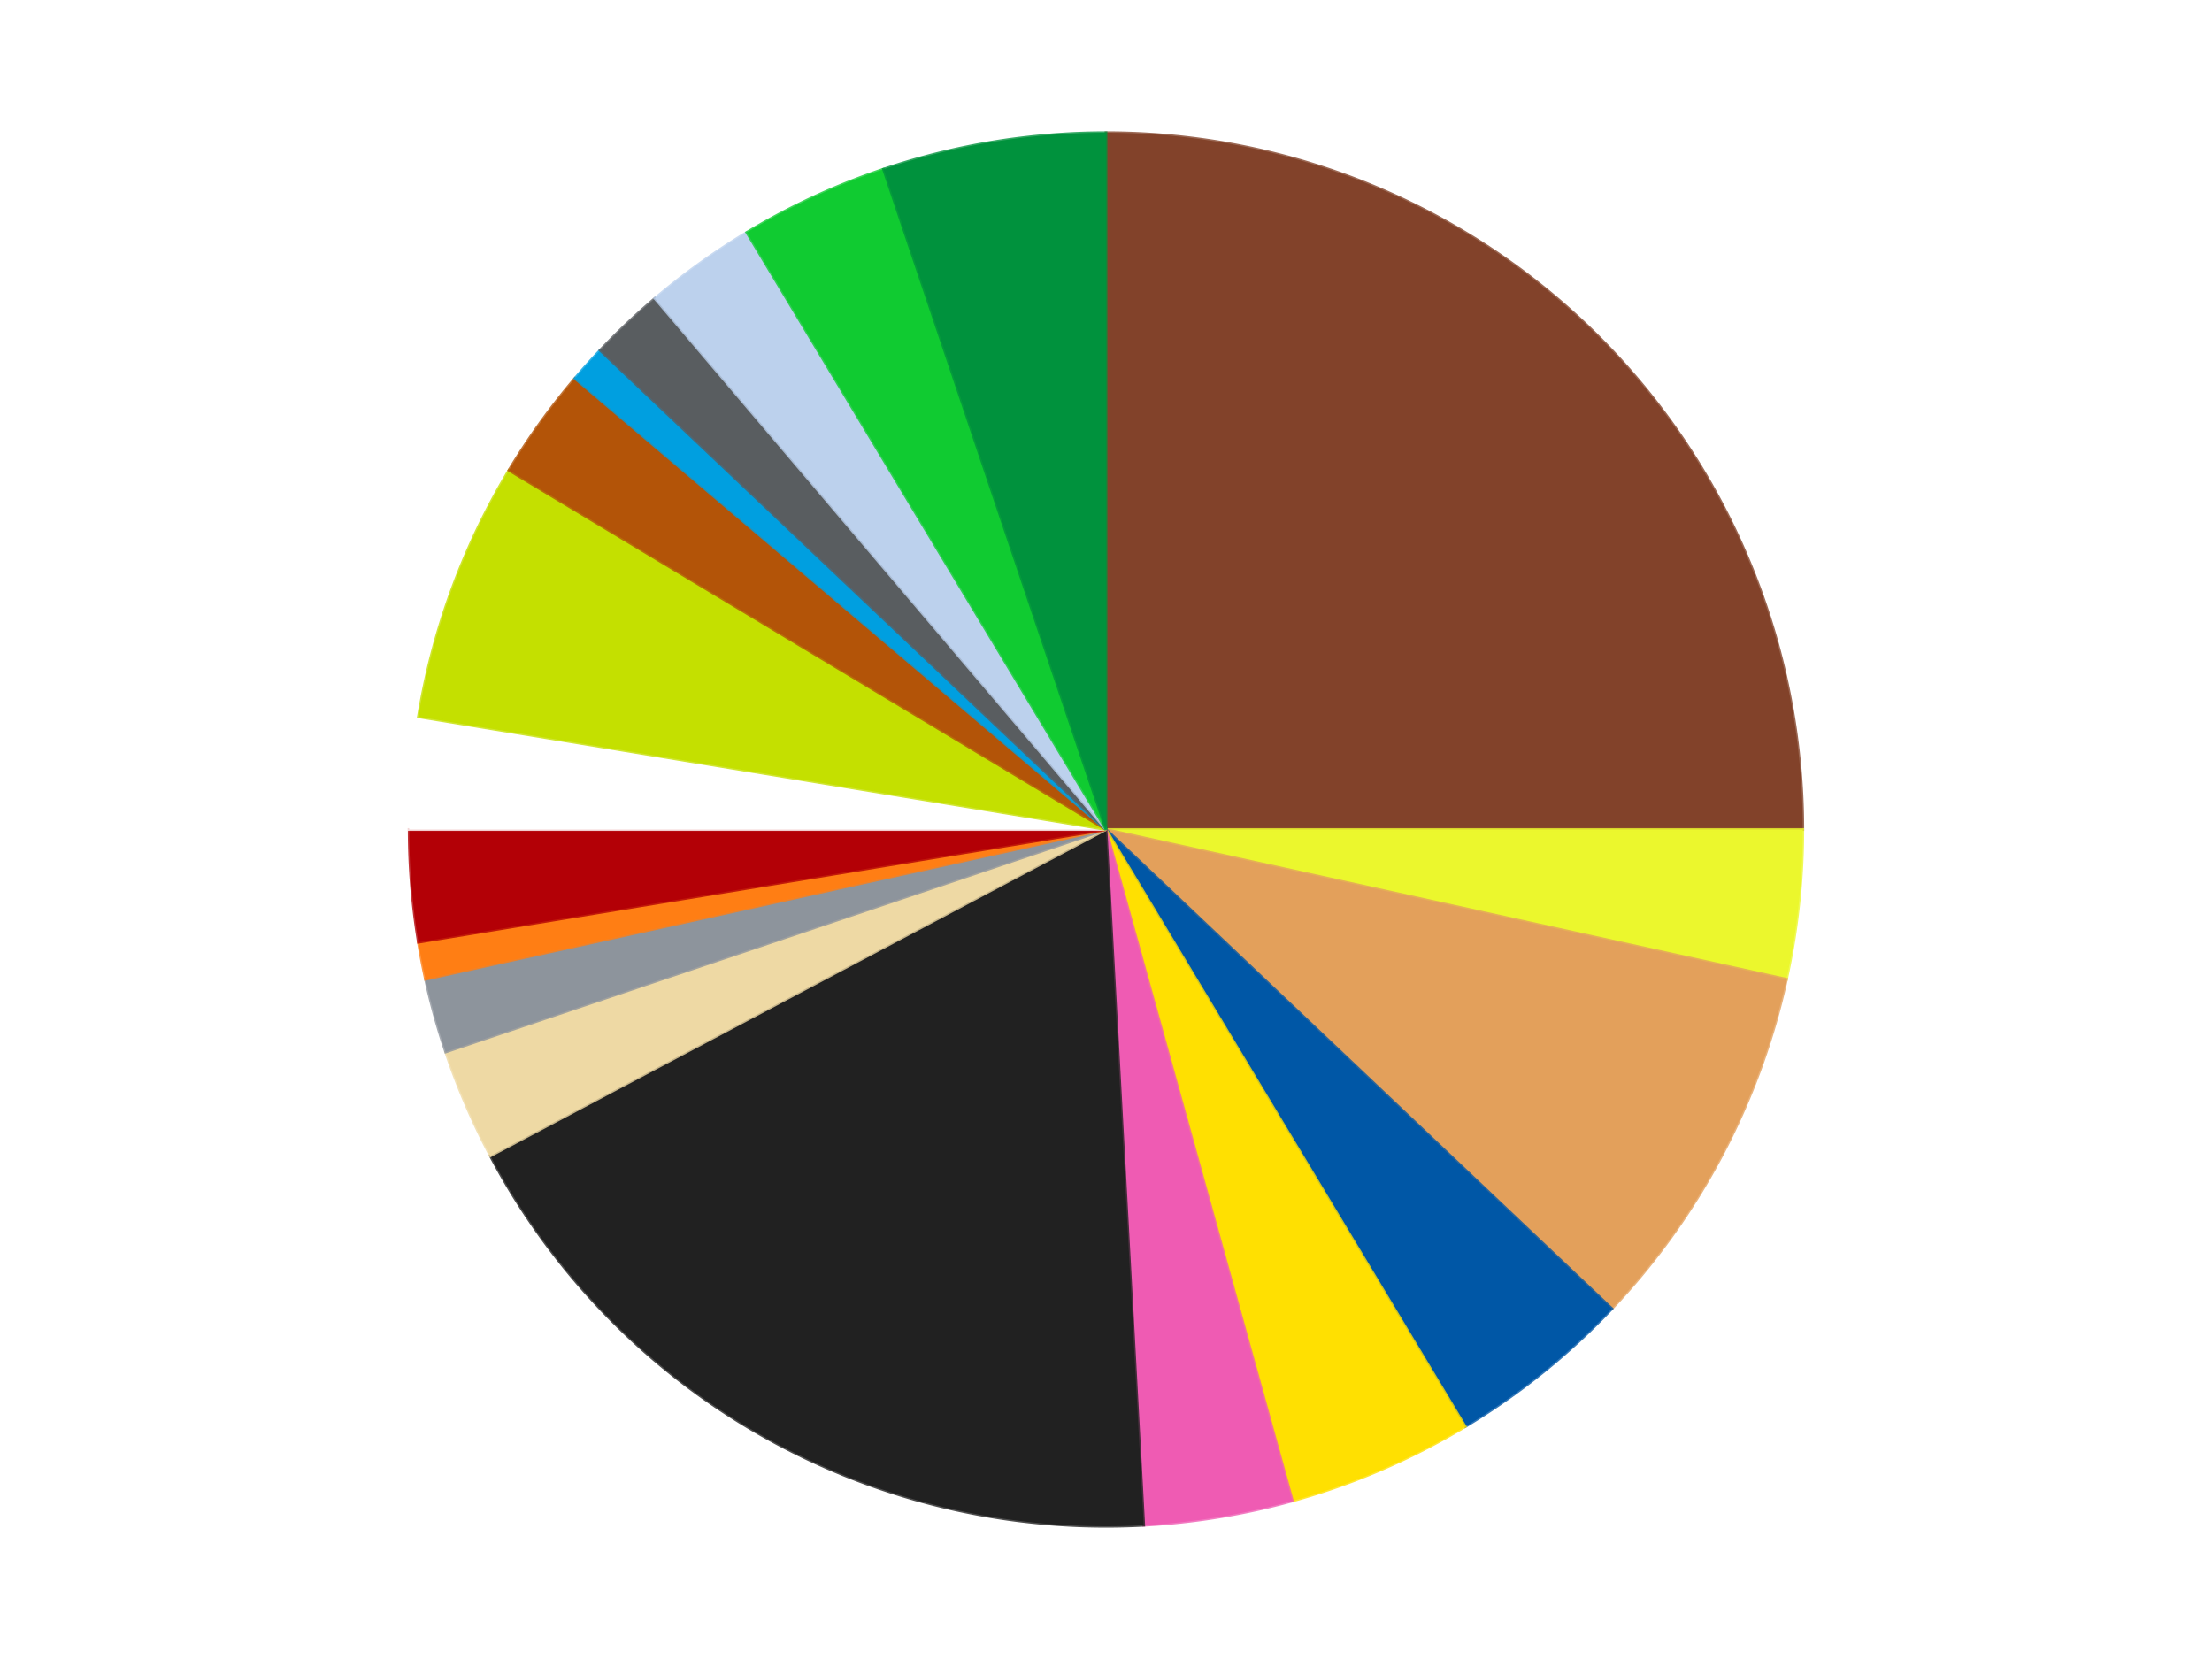
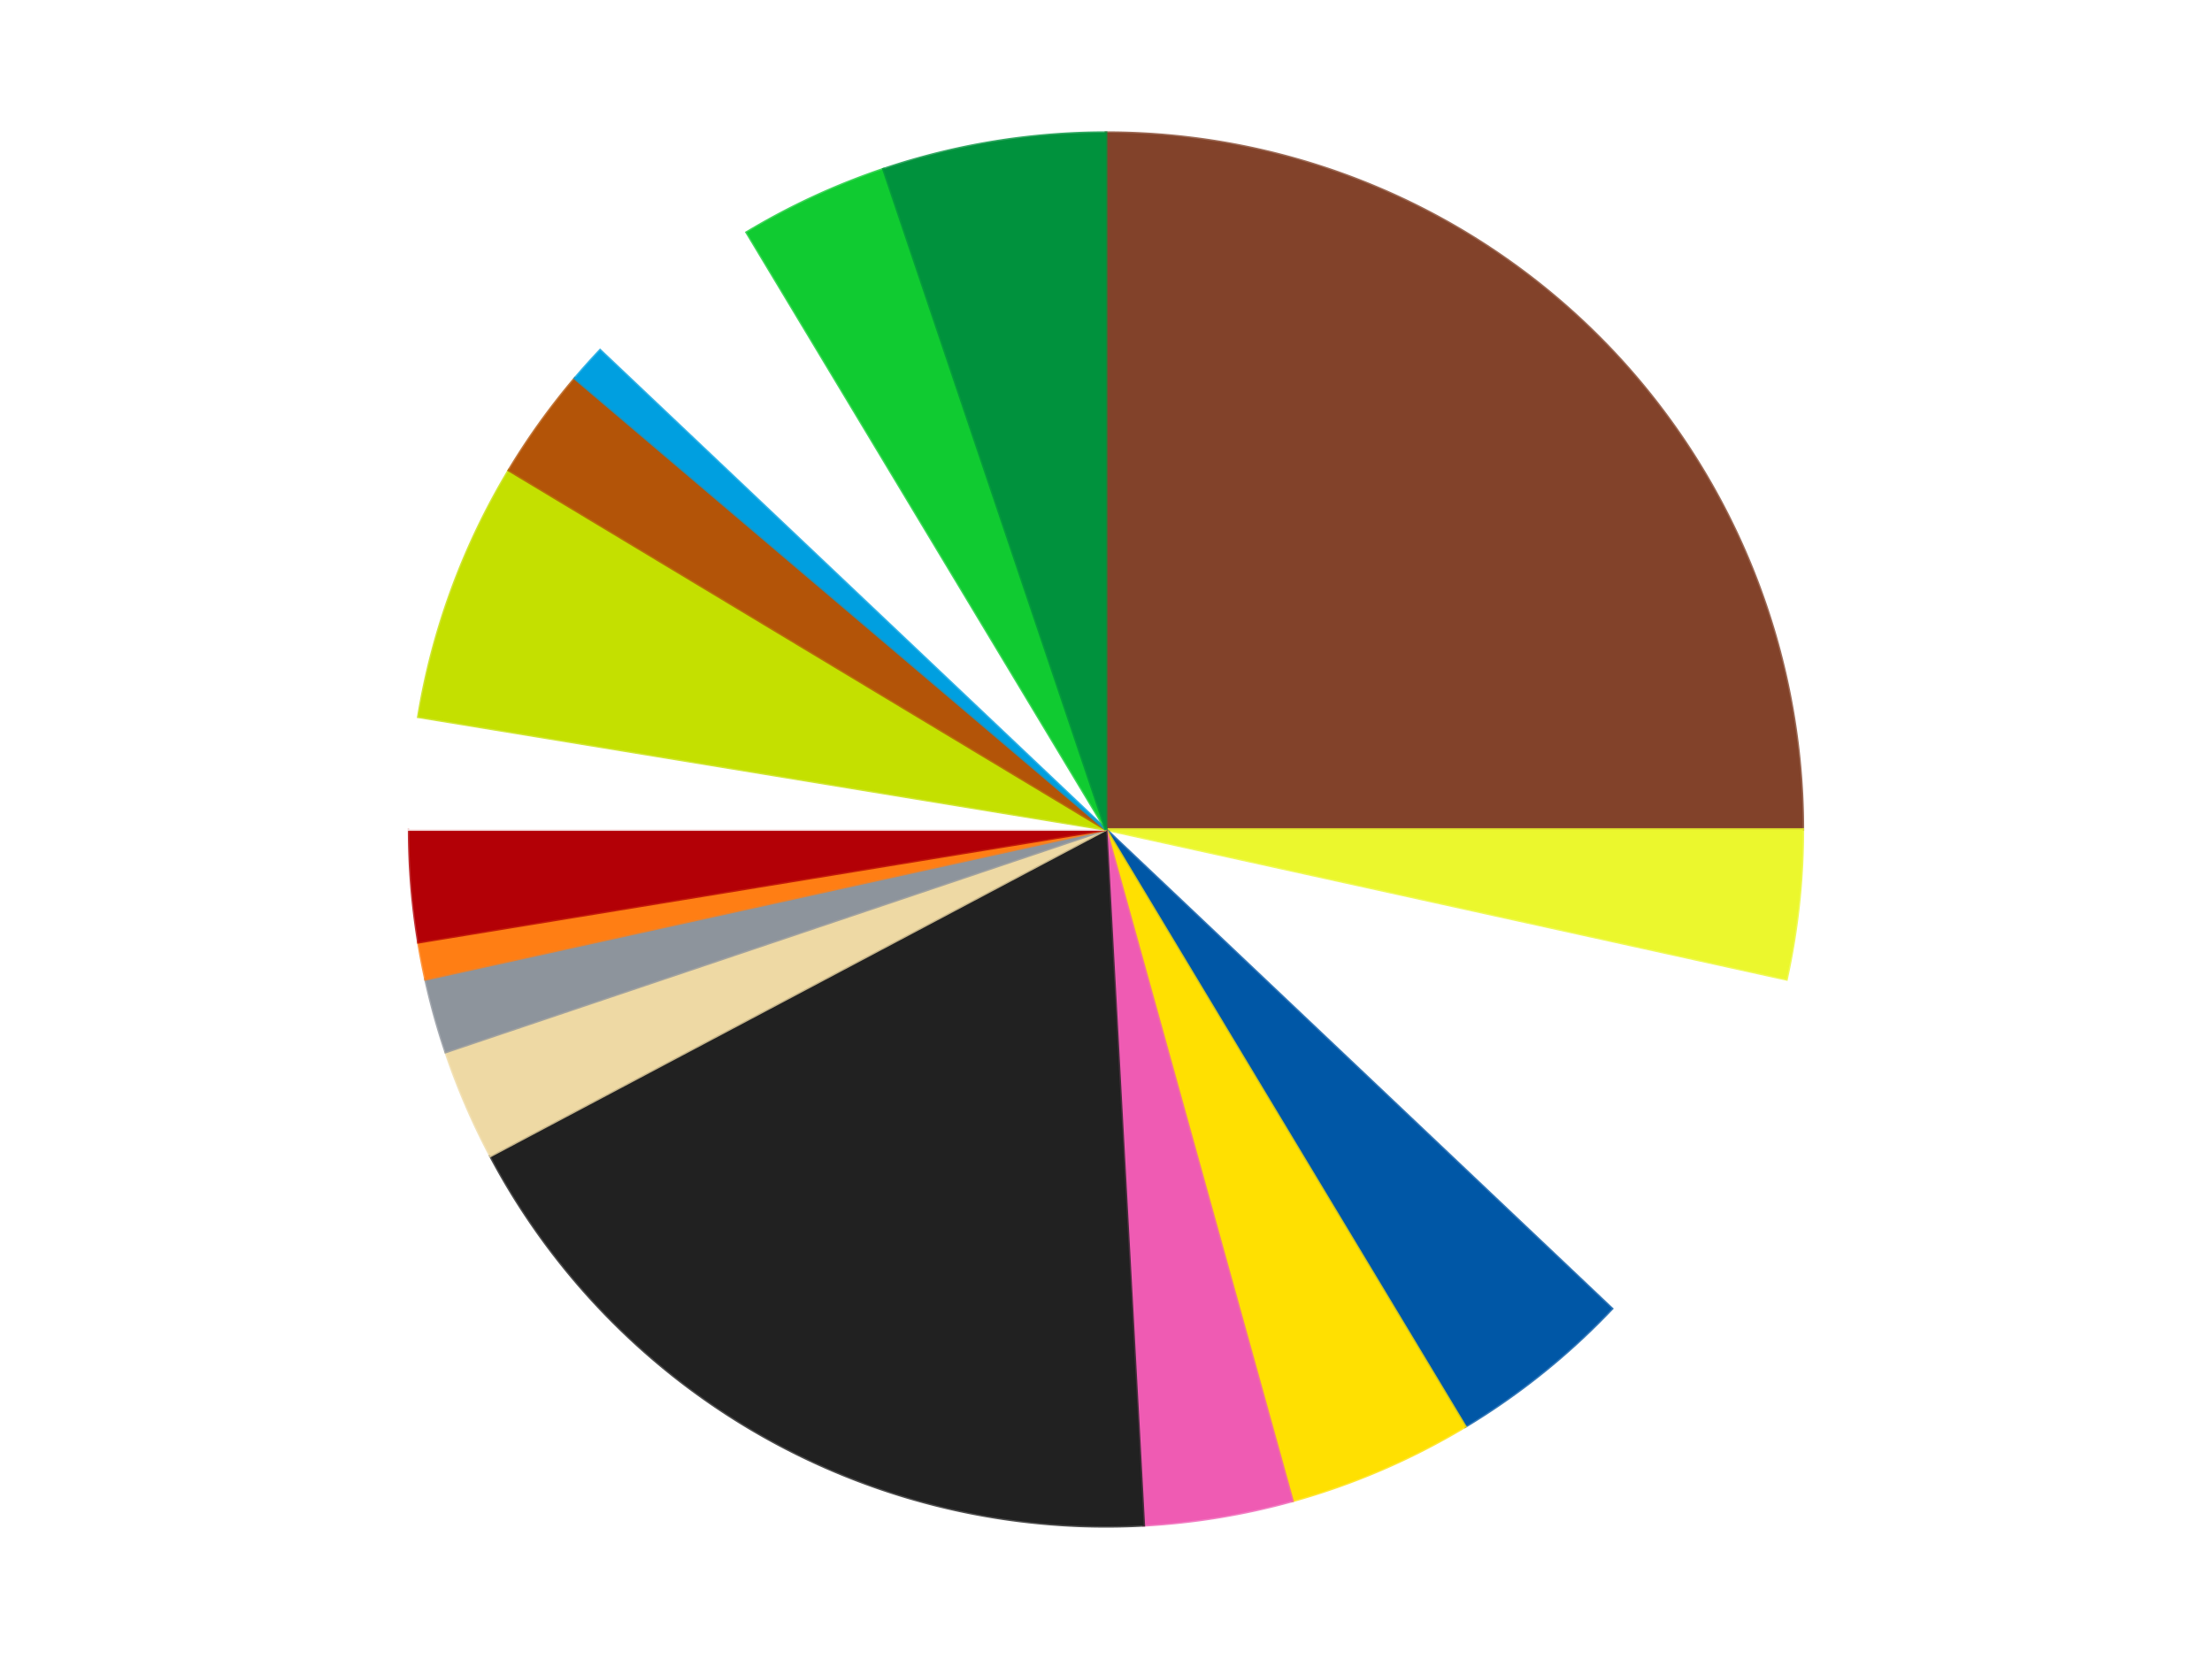
<svg xmlns="http://www.w3.org/2000/svg" xmlns:xlink="http://www.w3.org/1999/xlink" id="chart-57717d74-480b-4508-bac3-f91802f89a64" class="pygal-chart" viewBox="0 0 800 600">
  <defs>
    <style type="text/css">#chart-57717d74-480b-4508-bac3-f91802f89a64{-webkit-user-select:none;-webkit-font-smoothing:antialiased;font-family:Consolas,"Liberation Mono",Menlo,Courier,monospace}#chart-57717d74-480b-4508-bac3-f91802f89a64 .title{font-family:Consolas,"Liberation Mono",Menlo,Courier,monospace;font-size:16px}#chart-57717d74-480b-4508-bac3-f91802f89a64 .legends .legend text{font-family:Consolas,"Liberation Mono",Menlo,Courier,monospace;font-size:14px}#chart-57717d74-480b-4508-bac3-f91802f89a64 .axis text{font-family:Consolas,"Liberation Mono",Menlo,Courier,monospace;font-size:10px}#chart-57717d74-480b-4508-bac3-f91802f89a64 .axis text.major{font-family:Consolas,"Liberation Mono",Menlo,Courier,monospace;font-size:10px}#chart-57717d74-480b-4508-bac3-f91802f89a64 .text-overlay text.value{font-family:Consolas,"Liberation Mono",Menlo,Courier,monospace;font-size:16px}#chart-57717d74-480b-4508-bac3-f91802f89a64 .text-overlay text.label{font-family:Consolas,"Liberation Mono",Menlo,Courier,monospace;font-size:10px}#chart-57717d74-480b-4508-bac3-f91802f89a64 .tooltip{font-family:Consolas,"Liberation Mono",Menlo,Courier,monospace;font-size:14px}#chart-57717d74-480b-4508-bac3-f91802f89a64 text.no_data{font-family:Consolas,"Liberation Mono",Menlo,Courier,monospace;font-size:64px}
#chart-57717d74-480b-4508-bac3-f91802f89a64{background-color:transparent}#chart-57717d74-480b-4508-bac3-f91802f89a64 path,#chart-57717d74-480b-4508-bac3-f91802f89a64 line,#chart-57717d74-480b-4508-bac3-f91802f89a64 rect,#chart-57717d74-480b-4508-bac3-f91802f89a64 circle{-webkit-transition:150ms;-moz-transition:150ms;transition:150ms}#chart-57717d74-480b-4508-bac3-f91802f89a64 .graph &gt; .background{fill:transparent}#chart-57717d74-480b-4508-bac3-f91802f89a64 .plot &gt; .background{fill:transparent}#chart-57717d74-480b-4508-bac3-f91802f89a64 .graph{fill:rgba(0,0,0,.87)}#chart-57717d74-480b-4508-bac3-f91802f89a64 text.no_data{fill:rgba(0,0,0,1)}#chart-57717d74-480b-4508-bac3-f91802f89a64 .title{fill:rgba(0,0,0,1)}#chart-57717d74-480b-4508-bac3-f91802f89a64 .legends .legend text{fill:rgba(0,0,0,.87)}#chart-57717d74-480b-4508-bac3-f91802f89a64 .legends .legend:hover text{fill:rgba(0,0,0,1)}#chart-57717d74-480b-4508-bac3-f91802f89a64 .axis .line{stroke:rgba(0,0,0,1)}#chart-57717d74-480b-4508-bac3-f91802f89a64 .axis .guide.line{stroke:rgba(0,0,0,.54)}#chart-57717d74-480b-4508-bac3-f91802f89a64 .axis .major.line{stroke:rgba(0,0,0,.87)}#chart-57717d74-480b-4508-bac3-f91802f89a64 .axis text.major{fill:rgba(0,0,0,1)}#chart-57717d74-480b-4508-bac3-f91802f89a64 .axis.y .guides:hover .guide.line,#chart-57717d74-480b-4508-bac3-f91802f89a64 .line-graph .axis.x .guides:hover .guide.line,#chart-57717d74-480b-4508-bac3-f91802f89a64 .stackedline-graph .axis.x .guides:hover .guide.line,#chart-57717d74-480b-4508-bac3-f91802f89a64 .xy-graph .axis.x .guides:hover .guide.line{stroke:rgba(0,0,0,1)}#chart-57717d74-480b-4508-bac3-f91802f89a64 .axis .guides:hover text{fill:rgba(0,0,0,1)}#chart-57717d74-480b-4508-bac3-f91802f89a64 .reactive{fill-opacity:1.0;stroke-opacity:.8;stroke-width:1}#chart-57717d74-480b-4508-bac3-f91802f89a64 .ci{stroke:rgba(0,0,0,.87)}#chart-57717d74-480b-4508-bac3-f91802f89a64 .reactive.active,#chart-57717d74-480b-4508-bac3-f91802f89a64 .active .reactive{fill-opacity:0.6;stroke-opacity:.9;stroke-width:4}#chart-57717d74-480b-4508-bac3-f91802f89a64 .ci .reactive.active{stroke-width:1.5}#chart-57717d74-480b-4508-bac3-f91802f89a64 .series text{fill:rgba(0,0,0,1)}#chart-57717d74-480b-4508-bac3-f91802f89a64 .tooltip rect{fill:transparent;stroke:rgba(0,0,0,1);-webkit-transition:opacity 150ms;-moz-transition:opacity 150ms;transition:opacity 150ms}#chart-57717d74-480b-4508-bac3-f91802f89a64 .tooltip .label{fill:rgba(0,0,0,.87)}#chart-57717d74-480b-4508-bac3-f91802f89a64 .tooltip .label{fill:rgba(0,0,0,.87)}#chart-57717d74-480b-4508-bac3-f91802f89a64 .tooltip .legend{font-size:.8em;fill:rgba(0,0,0,.54)}#chart-57717d74-480b-4508-bac3-f91802f89a64 .tooltip .x_label{font-size:.6em;fill:rgba(0,0,0,1)}#chart-57717d74-480b-4508-bac3-f91802f89a64 .tooltip .xlink{font-size:.5em;text-decoration:underline}#chart-57717d74-480b-4508-bac3-f91802f89a64 .tooltip .value{font-size:1.5em}#chart-57717d74-480b-4508-bac3-f91802f89a64 .bound{font-size:.5em}#chart-57717d74-480b-4508-bac3-f91802f89a64 .max-value{font-size:.75em;fill:rgba(0,0,0,.54)}#chart-57717d74-480b-4508-bac3-f91802f89a64 .map-element{fill:transparent;stroke:rgba(0,0,0,.54) !important}#chart-57717d74-480b-4508-bac3-f91802f89a64 .map-element .reactive{fill-opacity:inherit;stroke-opacity:inherit}#chart-57717d74-480b-4508-bac3-f91802f89a64 .color-0,#chart-57717d74-480b-4508-bac3-f91802f89a64 .color-0 a:visited{stroke:#f44336;fill:#f44336}#chart-57717d74-480b-4508-bac3-f91802f89a64 .color-1,#chart-57717d74-480b-4508-bac3-f91802f89a64 .color-1 a:visited{stroke:#3f51b5;fill:#3f51b5}#chart-57717d74-480b-4508-bac3-f91802f89a64 .color-2,#chart-57717d74-480b-4508-bac3-f91802f89a64 .color-2 a:visited{stroke:#009688;fill:#009688}#chart-57717d74-480b-4508-bac3-f91802f89a64 .color-3,#chart-57717d74-480b-4508-bac3-f91802f89a64 .color-3 a:visited{stroke:#ffc107;fill:#ffc107}#chart-57717d74-480b-4508-bac3-f91802f89a64 .color-4,#chart-57717d74-480b-4508-bac3-f91802f89a64 .color-4 a:visited{stroke:#ff5722;fill:#ff5722}#chart-57717d74-480b-4508-bac3-f91802f89a64 .color-5,#chart-57717d74-480b-4508-bac3-f91802f89a64 .color-5 a:visited{stroke:#9c27b0;fill:#9c27b0}#chart-57717d74-480b-4508-bac3-f91802f89a64 .color-6,#chart-57717d74-480b-4508-bac3-f91802f89a64 .color-6 a:visited{stroke:#03a9f4;fill:#03a9f4}#chart-57717d74-480b-4508-bac3-f91802f89a64 .color-7,#chart-57717d74-480b-4508-bac3-f91802f89a64 .color-7 a:visited{stroke:#8bc34a;fill:#8bc34a}#chart-57717d74-480b-4508-bac3-f91802f89a64 .color-8,#chart-57717d74-480b-4508-bac3-f91802f89a64 .color-8 a:visited{stroke:#ff9800;fill:#ff9800}#chart-57717d74-480b-4508-bac3-f91802f89a64 .color-9,#chart-57717d74-480b-4508-bac3-f91802f89a64 .color-9 a:visited{stroke:#e91e63;fill:#e91e63}#chart-57717d74-480b-4508-bac3-f91802f89a64 .color-10,#chart-57717d74-480b-4508-bac3-f91802f89a64 .color-10 a:visited{stroke:#2196f3;fill:#2196f3}#chart-57717d74-480b-4508-bac3-f91802f89a64 .color-11,#chart-57717d74-480b-4508-bac3-f91802f89a64 .color-11 a:visited{stroke:#4caf50;fill:#4caf50}#chart-57717d74-480b-4508-bac3-f91802f89a64 .color-12,#chart-57717d74-480b-4508-bac3-f91802f89a64 .color-12 a:visited{stroke:#ffeb3b;fill:#ffeb3b}#chart-57717d74-480b-4508-bac3-f91802f89a64 .color-13,#chart-57717d74-480b-4508-bac3-f91802f89a64 .color-13 a:visited{stroke:#673ab7;fill:#673ab7}#chart-57717d74-480b-4508-bac3-f91802f89a64 .color-14,#chart-57717d74-480b-4508-bac3-f91802f89a64 .color-14 a:visited{stroke:#00bcd4;fill:#00bcd4}#chart-57717d74-480b-4508-bac3-f91802f89a64 .color-15,#chart-57717d74-480b-4508-bac3-f91802f89a64 .color-15 a:visited{stroke:#cddc39;fill:#cddc39}#chart-57717d74-480b-4508-bac3-f91802f89a64 .color-16,#chart-57717d74-480b-4508-bac3-f91802f89a64 .color-16 a:visited{stroke:#9e9e9e;fill:#9e9e9e}#chart-57717d74-480b-4508-bac3-f91802f89a64 .color-17,#chart-57717d74-480b-4508-bac3-f91802f89a64 .color-17 a:visited{stroke:#607d8b;fill:#607d8b}#chart-57717d74-480b-4508-bac3-f91802f89a64 .color-18,#chart-57717d74-480b-4508-bac3-f91802f89a64 .color-18 a:visited{stroke:#7b0f07;fill:#7b0f07}#chart-57717d74-480b-4508-bac3-f91802f89a64 .text-overlay .color-0 text{fill:black}#chart-57717d74-480b-4508-bac3-f91802f89a64 .text-overlay .color-1 text{fill:black}#chart-57717d74-480b-4508-bac3-f91802f89a64 .text-overlay .color-2 text{fill:black}#chart-57717d74-480b-4508-bac3-f91802f89a64 .text-overlay .color-3 text{fill:black}#chart-57717d74-480b-4508-bac3-f91802f89a64 .text-overlay .color-4 text{fill:black}#chart-57717d74-480b-4508-bac3-f91802f89a64 .text-overlay .color-5 text{fill:black}#chart-57717d74-480b-4508-bac3-f91802f89a64 .text-overlay .color-6 text{fill:black}#chart-57717d74-480b-4508-bac3-f91802f89a64 .text-overlay .color-7 text{fill:black}#chart-57717d74-480b-4508-bac3-f91802f89a64 .text-overlay .color-8 text{fill:black}#chart-57717d74-480b-4508-bac3-f91802f89a64 .text-overlay .color-9 text{fill:black}#chart-57717d74-480b-4508-bac3-f91802f89a64 .text-overlay .color-10 text{fill:black}#chart-57717d74-480b-4508-bac3-f91802f89a64 .text-overlay .color-11 text{fill:black}#chart-57717d74-480b-4508-bac3-f91802f89a64 .text-overlay .color-12 text{fill:black}#chart-57717d74-480b-4508-bac3-f91802f89a64 .text-overlay .color-13 text{fill:black}#chart-57717d74-480b-4508-bac3-f91802f89a64 .text-overlay .color-14 text{fill:black}#chart-57717d74-480b-4508-bac3-f91802f89a64 .text-overlay .color-15 text{fill:black}#chart-57717d74-480b-4508-bac3-f91802f89a64 .text-overlay .color-16 text{fill:black}#chart-57717d74-480b-4508-bac3-f91802f89a64 .text-overlay .color-17 text{fill:black}#chart-57717d74-480b-4508-bac3-f91802f89a64 .text-overlay .color-18 text{fill:black}
#chart-57717d74-480b-4508-bac3-f91802f89a64 text.no_data{text-anchor:middle}#chart-57717d74-480b-4508-bac3-f91802f89a64 .guide.line{fill:none}#chart-57717d74-480b-4508-bac3-f91802f89a64 .centered{text-anchor:middle}#chart-57717d74-480b-4508-bac3-f91802f89a64 .title{text-anchor:middle}#chart-57717d74-480b-4508-bac3-f91802f89a64 .legends .legend text{fill-opacity:1}#chart-57717d74-480b-4508-bac3-f91802f89a64 .axis.x text{text-anchor:middle}#chart-57717d74-480b-4508-bac3-f91802f89a64 .axis.x:not(.web) text[transform]{text-anchor:start}#chart-57717d74-480b-4508-bac3-f91802f89a64 .axis.x:not(.web) text[transform].backwards{text-anchor:end}#chart-57717d74-480b-4508-bac3-f91802f89a64 .axis.y text{text-anchor:end}#chart-57717d74-480b-4508-bac3-f91802f89a64 .axis.y text[transform].backwards{text-anchor:start}#chart-57717d74-480b-4508-bac3-f91802f89a64 .axis.y2 text{text-anchor:start}#chart-57717d74-480b-4508-bac3-f91802f89a64 .axis.y2 text[transform].backwards{text-anchor:end}#chart-57717d74-480b-4508-bac3-f91802f89a64 .axis .guide.line{stroke-dasharray:4,4;stroke:black}#chart-57717d74-480b-4508-bac3-f91802f89a64 .axis .major.guide.line{stroke-dasharray:6,6;stroke:black}#chart-57717d74-480b-4508-bac3-f91802f89a64 .horizontal .axis.y .guide.line,#chart-57717d74-480b-4508-bac3-f91802f89a64 .horizontal .axis.y2 .guide.line,#chart-57717d74-480b-4508-bac3-f91802f89a64 .vertical .axis.x .guide.line{opacity:0}#chart-57717d74-480b-4508-bac3-f91802f89a64 .horizontal .axis.always_show .guide.line,#chart-57717d74-480b-4508-bac3-f91802f89a64 .vertical .axis.always_show .guide.line{opacity:1 !important}#chart-57717d74-480b-4508-bac3-f91802f89a64 .axis.y .guides:hover .guide.line,#chart-57717d74-480b-4508-bac3-f91802f89a64 .axis.y2 .guides:hover .guide.line,#chart-57717d74-480b-4508-bac3-f91802f89a64 .axis.x .guides:hover .guide.line{opacity:1}#chart-57717d74-480b-4508-bac3-f91802f89a64 .axis .guides:hover text{opacity:1}#chart-57717d74-480b-4508-bac3-f91802f89a64 .nofill{fill:none}#chart-57717d74-480b-4508-bac3-f91802f89a64 .subtle-fill{fill-opacity:.2}#chart-57717d74-480b-4508-bac3-f91802f89a64 .dot{stroke-width:1px;fill-opacity:1;stroke-opacity:1}#chart-57717d74-480b-4508-bac3-f91802f89a64 .dot.active{stroke-width:5px}#chart-57717d74-480b-4508-bac3-f91802f89a64 .dot.negative{fill:transparent}#chart-57717d74-480b-4508-bac3-f91802f89a64 text,#chart-57717d74-480b-4508-bac3-f91802f89a64 tspan{stroke:none !important}#chart-57717d74-480b-4508-bac3-f91802f89a64 .series text.active{opacity:1}#chart-57717d74-480b-4508-bac3-f91802f89a64 .tooltip rect{fill-opacity:.95;stroke-width:.5}#chart-57717d74-480b-4508-bac3-f91802f89a64 .tooltip text{fill-opacity:1}#chart-57717d74-480b-4508-bac3-f91802f89a64 .showable{visibility:hidden}#chart-57717d74-480b-4508-bac3-f91802f89a64 .showable.shown{visibility:visible}#chart-57717d74-480b-4508-bac3-f91802f89a64 .gauge-background{fill:rgba(229,229,229,1);stroke:none}#chart-57717d74-480b-4508-bac3-f91802f89a64 .bg-lines{stroke:transparent;stroke-width:2px}</style>
    <script type="text/javascript">window.pygal = window.pygal || {};window.pygal.config = window.pygal.config || {};window.pygal.config['57717d74-480b-4508-bac3-f91802f89a64'] = {"allow_interruptions": false, "box_mode": "extremes", "classes": ["pygal-chart"], "css": ["file://style.css", "file://graph.css"], "defs": [], "disable_xml_declaration": false, "dots_size": 2.5, "dynamic_print_values": false, "explicit_size": false, "fill": false, "force_uri_protocol": "https", "formatter": null, "half_pie": false, "height": 600, "include_x_axis": false, "inner_radius": 0, "interpolate": null, "interpolation_parameters": {}, "interpolation_precision": 250, "inverse_y_axis": false, "js": ["//kozea.github.io/pygal.js/2.0.x/pygal-tooltips.min.js"], "legend_at_bottom": false, "legend_at_bottom_columns": null, "legend_box_size": 12, "logarithmic": false, "margin": 20, "margin_bottom": null, "margin_left": null, "margin_right": null, "margin_top": null, "max_scale": 16, "min_scale": 4, "missing_value_fill_truncation": "x", "no_data_text": "No data", "no_prefix": false, "order_min": null, "pretty_print": false, "print_labels": false, "print_values": false, "print_values_position": "center", "print_zeroes": true, "range": null, "rounded_bars": null, "secondary_range": null, "show_dots": true, "show_legend": false, "show_minor_x_labels": true, "show_minor_y_labels": true, "show_only_major_dots": false, "show_x_guides": false, "show_x_labels": true, "show_y_guides": true, "show_y_labels": true, "spacing": 10, "stack_from_top": false, "strict": false, "stroke": true, "stroke_style": null, "style": {"background": "transparent", "ci_colors": [], "colors": ["#F44336", "#3F51B5", "#009688", "#FFC107", "#FF5722", "#9C27B0", "#03A9F4", "#8BC34A", "#FF9800", "#E91E63", "#2196F3", "#4CAF50", "#FFEB3B", "#673AB7", "#00BCD4", "#CDDC39", "#9E9E9E", "#607D8B"], "dot_opacity": "1", "font_family": "Consolas, \"Liberation Mono\", Menlo, Courier, monospace", "foreground": "rgba(0, 0, 0, .87)", "foreground_strong": "rgba(0, 0, 0, 1)", "foreground_subtle": "rgba(0, 0, 0, .54)", "guide_stroke_color": "black", "guide_stroke_dasharray": "4,4", "label_font_family": "Consolas, \"Liberation Mono\", Menlo, Courier, monospace", "label_font_size": 10, "legend_font_family": "Consolas, \"Liberation Mono\", Menlo, Courier, monospace", "legend_font_size": 14, "major_guide_stroke_color": "black", "major_guide_stroke_dasharray": "6,6", "major_label_font_family": "Consolas, \"Liberation Mono\", Menlo, Courier, monospace", "major_label_font_size": 10, "no_data_font_family": "Consolas, \"Liberation Mono\", Menlo, Courier, monospace", "no_data_font_size": 64, "opacity": "1.0", "opacity_hover": "0.6", "plot_background": "transparent", "stroke_opacity": ".8", "stroke_opacity_hover": ".9", "stroke_width": "1", "stroke_width_hover": "4", "title_font_family": "Consolas, \"Liberation Mono\", Menlo, Courier, monospace", "title_font_size": 16, "tooltip_font_family": "Consolas, \"Liberation Mono\", Menlo, Courier, monospace", "tooltip_font_size": 14, "transition": "150ms", "value_background": "rgba(229, 229, 229, 1)", "value_colors": [], "value_font_family": "Consolas, \"Liberation Mono\", Menlo, Courier, monospace", "value_font_size": 16, "value_label_font_family": "Consolas, \"Liberation Mono\", Menlo, Courier, monospace", "value_label_font_size": 10}, "title": null, "tooltip_border_radius": 0, "tooltip_fancy_mode": true, "truncate_label": null, "truncate_legend": null, "width": 800, "x_label_rotation": 0, "x_labels": null, "x_labels_major": null, "x_labels_major_count": null, "x_labels_major_every": null, "x_title": null, "xrange": null, "y_label_rotation": 0, "y_labels": null, "y_labels_major": null, "y_labels_major_count": null, "y_labels_major_every": null, "y_title": null, "zero": 0, "legends": ["Reddish Brown", "Trans-Yellow", "Medium Nougat", "Blue", "Yellow", "Dark Pink", "Black", "Tan", "Flat Silver", "Orange", "Red", "White", "Lime", "Dark Orange", "Dark Azure", "Dark Bluish Gray", "Bright Light Blue", "Bright Green", "Green"]}</script>
    <script type="text/javascript" xlink:href="https://kozea.github.io/pygal.js/2.0.x/pygal-tooltips.min.js" />
  </defs>
  <title>Pygal</title>
  <g class="graph pie-graph vertical">
-     <rect x="0" y="0" width="800" height="600" class="background" />
    <g transform="translate(20, 20)" class="plot">
-       <rect x="0" y="0" width="760" height="560" class="background" />
      <g class="series serie-0 color-0">
        <g class="slices">
          <g class="slice" style="fill: #82422A; stroke: #82422A">
            <path d="M380 28 A252 252 0 0 1 632 280 L380 280 A0 0 0 0 0 380 280 z" class="slice reactive tooltip-trigger" />
            <desc class="value">29</desc>
            <desc class="x centered">469.09545442950497</desc>
            <desc class="y centered">190.904545570495</desc>
          </g>
        </g>
      </g>
      <g class="series serie-1 color-1">
        <g class="slices">
          <g class="slice" style="fill: #EBF72D; stroke: #EBF72D">
            <path d="M632 280 A252 252 0 0 1 626.108 334.173 L380 280 A0 0 0 0 0 380 280 z" class="slice reactive tooltip-trigger" />
            <desc class="value">4</desc>
            <desc class="x centered">505.2613826014493</desc>
            <desc class="y centered">293.6229963214167</desc>
          </g>
        </g>
      </g>
      <g class="series serie-2 color-2">
        <g class="slices">
          <g class="slice" style="fill: #E3A05B; stroke: #E3A05B">
-             <path d="M626.108 334.173 A252 252 0 0 1 562.951 453.3 L380 280 A0 0 0 0 0 380 280 z" class="slice reactive tooltip-trigger" />
            <desc class="value">10</desc>
            <desc class="x centered">491.3225176001989</desc>
            <desc class="y centered">339.01946352817356</desc>
          </g>
        </g>
      </g>
      <g class="series serie-3 color-3">
        <g class="slices">
          <g class="slice" style="fill: #0057A6; stroke: #0057A6">
            <path d="M562.951 453.3 A252 252 0 0 1 509.92 495.928 L380 280 A0 0 0 0 0 380 280 z" class="slice reactive tooltip-trigger" />
            <desc class="value">5</desc>
            <desc class="x centered">458.9402599793343</desc>
            <desc class="y centered">378.20608613724056</desc>
          </g>
        </g>
      </g>
      <g class="series serie-4 color-4">
        <g class="slices">
          <g class="slice" style="fill: #FFE001; stroke: #FFE001">
            <path d="M509.92 495.928 A252 252 0 0 1 447.417 522.815 L380 280 A0 0 0 0 0 380 280 z" class="slice reactive tooltip-trigger" />
            <desc class="value">5</desc>
            <desc class="x centered">429.7899758547996</desc>
            <desc class="y centered">395.7452301582164</desc>
          </g>
        </g>
      </g>
      <g class="series serie-5 color-5">
        <g class="slices">
          <g class="slice" style="fill: #EF5BB3; stroke: #EF5BB3">
            <path d="M447.417 522.815 A252 252 0 0 1 393.643 531.63 L380 280 A0 0 0 0 0 380 280 z" class="slice reactive tooltip-trigger" />
            <desc class="value">4</desc>
            <desc class="x centered">400.3845315656484</desc>
            <desc class="y centered">404.34014184023226</desc>
          </g>
        </g>
      </g>
      <g class="series serie-6 color-6">
        <g class="slices">
          <g class="slice" style="fill: #212121; stroke: #212121">
            <path d="M393.643 531.63 A252 252 0 0 1 157.355 398.039 L380 280 A0 0 0 0 0 380 280 z" class="slice reactive tooltip-trigger" />
            <desc class="value">21</desc>
            <desc class="x centered">317.98763444498513</desc>
            <desc class="y centered">389.6834833430777</desc>
          </g>
        </g>
      </g>
      <g class="series serie-7 color-7">
        <g class="slices">
          <g class="slice" style="fill: #EED9A4; stroke: #EED9A4">
            <path d="M157.355 398.039 A252 252 0 0 1 141.191 360.464 L380 280 A0 0 0 0 0 380 280 z" class="slice reactive tooltip-trigger" />
            <desc class="value">3</desc>
            <desc class="x centered">264.2547698417837</desc>
            <desc class="y centered">329.7899758547996</desc>
          </g>
        </g>
      </g>
      <g class="series serie-8 color-8">
        <g class="slices">
          <g class="slice" style="fill: #8D949C; stroke: #8D949C">
            <path d="M141.191 360.464 A252 252 0 0 1 133.892 334.173 L380 280 A0 0 0 0 0 380 280 z" class="slice reactive tooltip-trigger" />
            <desc class="value">2</desc>
            <desc class="x centered">258.59270094257795</desc>
            <desc class="y centered">313.70857065468186</desc>
          </g>
        </g>
      </g>
      <g class="series serie-9 color-9">
        <g class="slices">
          <g class="slice" style="fill: #FF7E14; stroke: #FF7E14">
            <path d="M133.892 334.173 A252 252 0 0 1 131.32 320.769 L380 280 A0 0 0 0 0 380 280 z" class="slice reactive tooltip-trigger" />
            <desc class="value">1</desc>
            <desc class="x centered">256.2574559744884</desc>
            <desc class="y centered">303.7441108086682</desc>
          </g>
        </g>
      </g>
      <g class="series serie-10 color-10">
        <g class="slices">
          <g class="slice" style="fill: #B30006; stroke: #B30006">
            <path d="M131.32 320.769 A252 252 0 0 1 128 280 L380 280 A0 0 0 0 0 380 280 z" class="slice reactive tooltip-trigger" />
            <desc class="value">3</desc>
            <desc class="x centered">254.41565011541195</desc>
            <desc class="y centered">290.22599941645643</desc>
          </g>
        </g>
      </g>
      <g class="series serie-11 color-11">
        <g class="slices">
          <g class="slice" style="fill: #FFFFFF; stroke: #FFFFFF">
            <path d="M128 280 A252 252 0 0 1 131.32 239.231 L380 280 A0 0 0 0 0 380 280 z" class="slice reactive tooltip-trigger" />
            <desc class="value">3</desc>
            <desc class="x centered">254.41565011541192</desc>
            <desc class="y centered">269.77400058354374</desc>
          </g>
        </g>
      </g>
      <g class="series serie-12 color-12">
        <g class="slices">
          <g class="slice" style="fill: #C4E000; stroke: #C4E000">
            <path d="M131.32 239.231 A252 252 0 0 1 164.072 150.08 L380 280 A0 0 0 0 0 380 280 z" class="slice reactive tooltip-trigger" />
            <desc class="value">7</desc>
            <desc class="x centered">261.728945241859</desc>
            <desc class="y centered">236.54936586887587</desc>
          </g>
        </g>
      </g>
      <g class="series serie-13 color-13">
        <g class="slices">
          <g class="slice" style="fill: #B35408; stroke: #B35408">
            <path d="M164.072 150.08 A252 252 0 0 1 187.935 116.859 L380 280 A0 0 0 0 0 380 280 z" class="slice reactive tooltip-trigger" />
            <desc class="value">3</desc>
            <desc class="x centered">277.66420202969334</desc>
            <desc class="y centered">206.49228303245587</desc>
          </g>
        </g>
      </g>
      <g class="series serie-14 color-14">
        <g class="slices">
          <g class="slice" style="fill: #009FE0; stroke: #009FE0">
            <path d="M187.935 116.859 A252 252 0 0 1 197.049 106.7 L380 280 A0 0 0 0 0 380 280 z" class="slice reactive tooltip-trigger" />
            <desc class="value">1</desc>
            <desc class="x centered">286.21168106715385</desc>
            <desc class="y centered">195.8587423926245</desc>
          </g>
        </g>
      </g>
      <g class="series serie-15 color-15">
        <g class="slices">
          <g class="slice" style="fill: #595D60; stroke: #595D60">
-             <path d="M197.049 106.7 A252 252 0 0 1 216.859 87.935 L380 280 A0 0 0 0 0 380 280 z" class="slice reactive tooltip-trigger" />
            <desc class="value">2</desc>
            <desc class="x centered">293.34986818446856</desc>
            <desc class="y centered">188.5245680176856</desc>
          </g>
        </g>
      </g>
      <g class="series serie-16 color-16">
        <g class="slices">
          <g class="slice" style="fill: #BCD1ED; stroke: #BCD1ED">
-             <path d="M216.859 87.935 A252 252 0 0 1 250.08 64.072 L380 280 A0 0 0 0 0 380 280 z" class="slice reactive tooltip-trigger" />
            <desc class="value">3</desc>
            <desc class="x centered">306.49228303245565</desc>
            <desc class="y centered">177.6642020296935</desc>
          </g>
        </g>
      </g>
      <g class="series serie-17 color-17">
        <g class="slices">
          <g class="slice" style="fill: #10CB31; stroke: #10CB31">
            <path d="M250.08 64.072 A252 252 0 0 1 299.536 41.191 L380 280 A0 0 0 0 0 380 280 z" class="slice reactive tooltip-trigger" />
            <desc class="value">4</desc>
            <desc class="x centered">327.0939732034064</desc>
            <desc class="y centered">165.64549712145953</desc>
          </g>
        </g>
      </g>
      <g class="series serie-18 color-18">
        <g class="slices">
          <g class="slice" style="fill: #00923D; stroke: #00923D">
            <path d="M299.536 41.191 A252 252 0 0 1 380 28 L380 280 A0 0 0 0 0 380 280 z" class="slice reactive tooltip-trigger" />
            <desc class="value">6</desc>
            <desc class="x centered">359.61546843435144</desc>
            <desc class="y centered">155.65985815976774</desc>
          </g>
        </g>
      </g>
    </g>
    <g class="titles" />
    <g transform="translate(20, 20)" class="plot overlay">
      <g class="series serie-0 color-0" />
      <g class="series serie-1 color-1" />
      <g class="series serie-2 color-2" />
      <g class="series serie-3 color-3" />
      <g class="series serie-4 color-4" />
      <g class="series serie-5 color-5" />
      <g class="series serie-6 color-6" />
      <g class="series serie-7 color-7" />
      <g class="series serie-8 color-8" />
      <g class="series serie-9 color-9" />
      <g class="series serie-10 color-10" />
      <g class="series serie-11 color-11" />
      <g class="series serie-12 color-12" />
      <g class="series serie-13 color-13" />
      <g class="series serie-14 color-14" />
      <g class="series serie-15 color-15" />
      <g class="series serie-16 color-16" />
      <g class="series serie-17 color-17" />
      <g class="series serie-18 color-18" />
    </g>
    <g transform="translate(20, 20)" class="plot text-overlay">
      <g class="series serie-0 color-0" />
      <g class="series serie-1 color-1" />
      <g class="series serie-2 color-2" />
      <g class="series serie-3 color-3" />
      <g class="series serie-4 color-4" />
      <g class="series serie-5 color-5" />
      <g class="series serie-6 color-6" />
      <g class="series serie-7 color-7" />
      <g class="series serie-8 color-8" />
      <g class="series serie-9 color-9" />
      <g class="series serie-10 color-10" />
      <g class="series serie-11 color-11" />
      <g class="series serie-12 color-12" />
      <g class="series serie-13 color-13" />
      <g class="series serie-14 color-14" />
      <g class="series serie-15 color-15" />
      <g class="series serie-16 color-16" />
      <g class="series serie-17 color-17" />
      <g class="series serie-18 color-18" />
    </g>
    <g transform="translate(20, 20)" class="plot tooltip-overlay">
      <g transform="translate(0 0)" style="opacity: 0" class="tooltip">
        <rect rx="0" ry="0" width="0" height="0" class="tooltip-box" />
        <g class="text" />
      </g>
    </g>
  </g>
</svg>